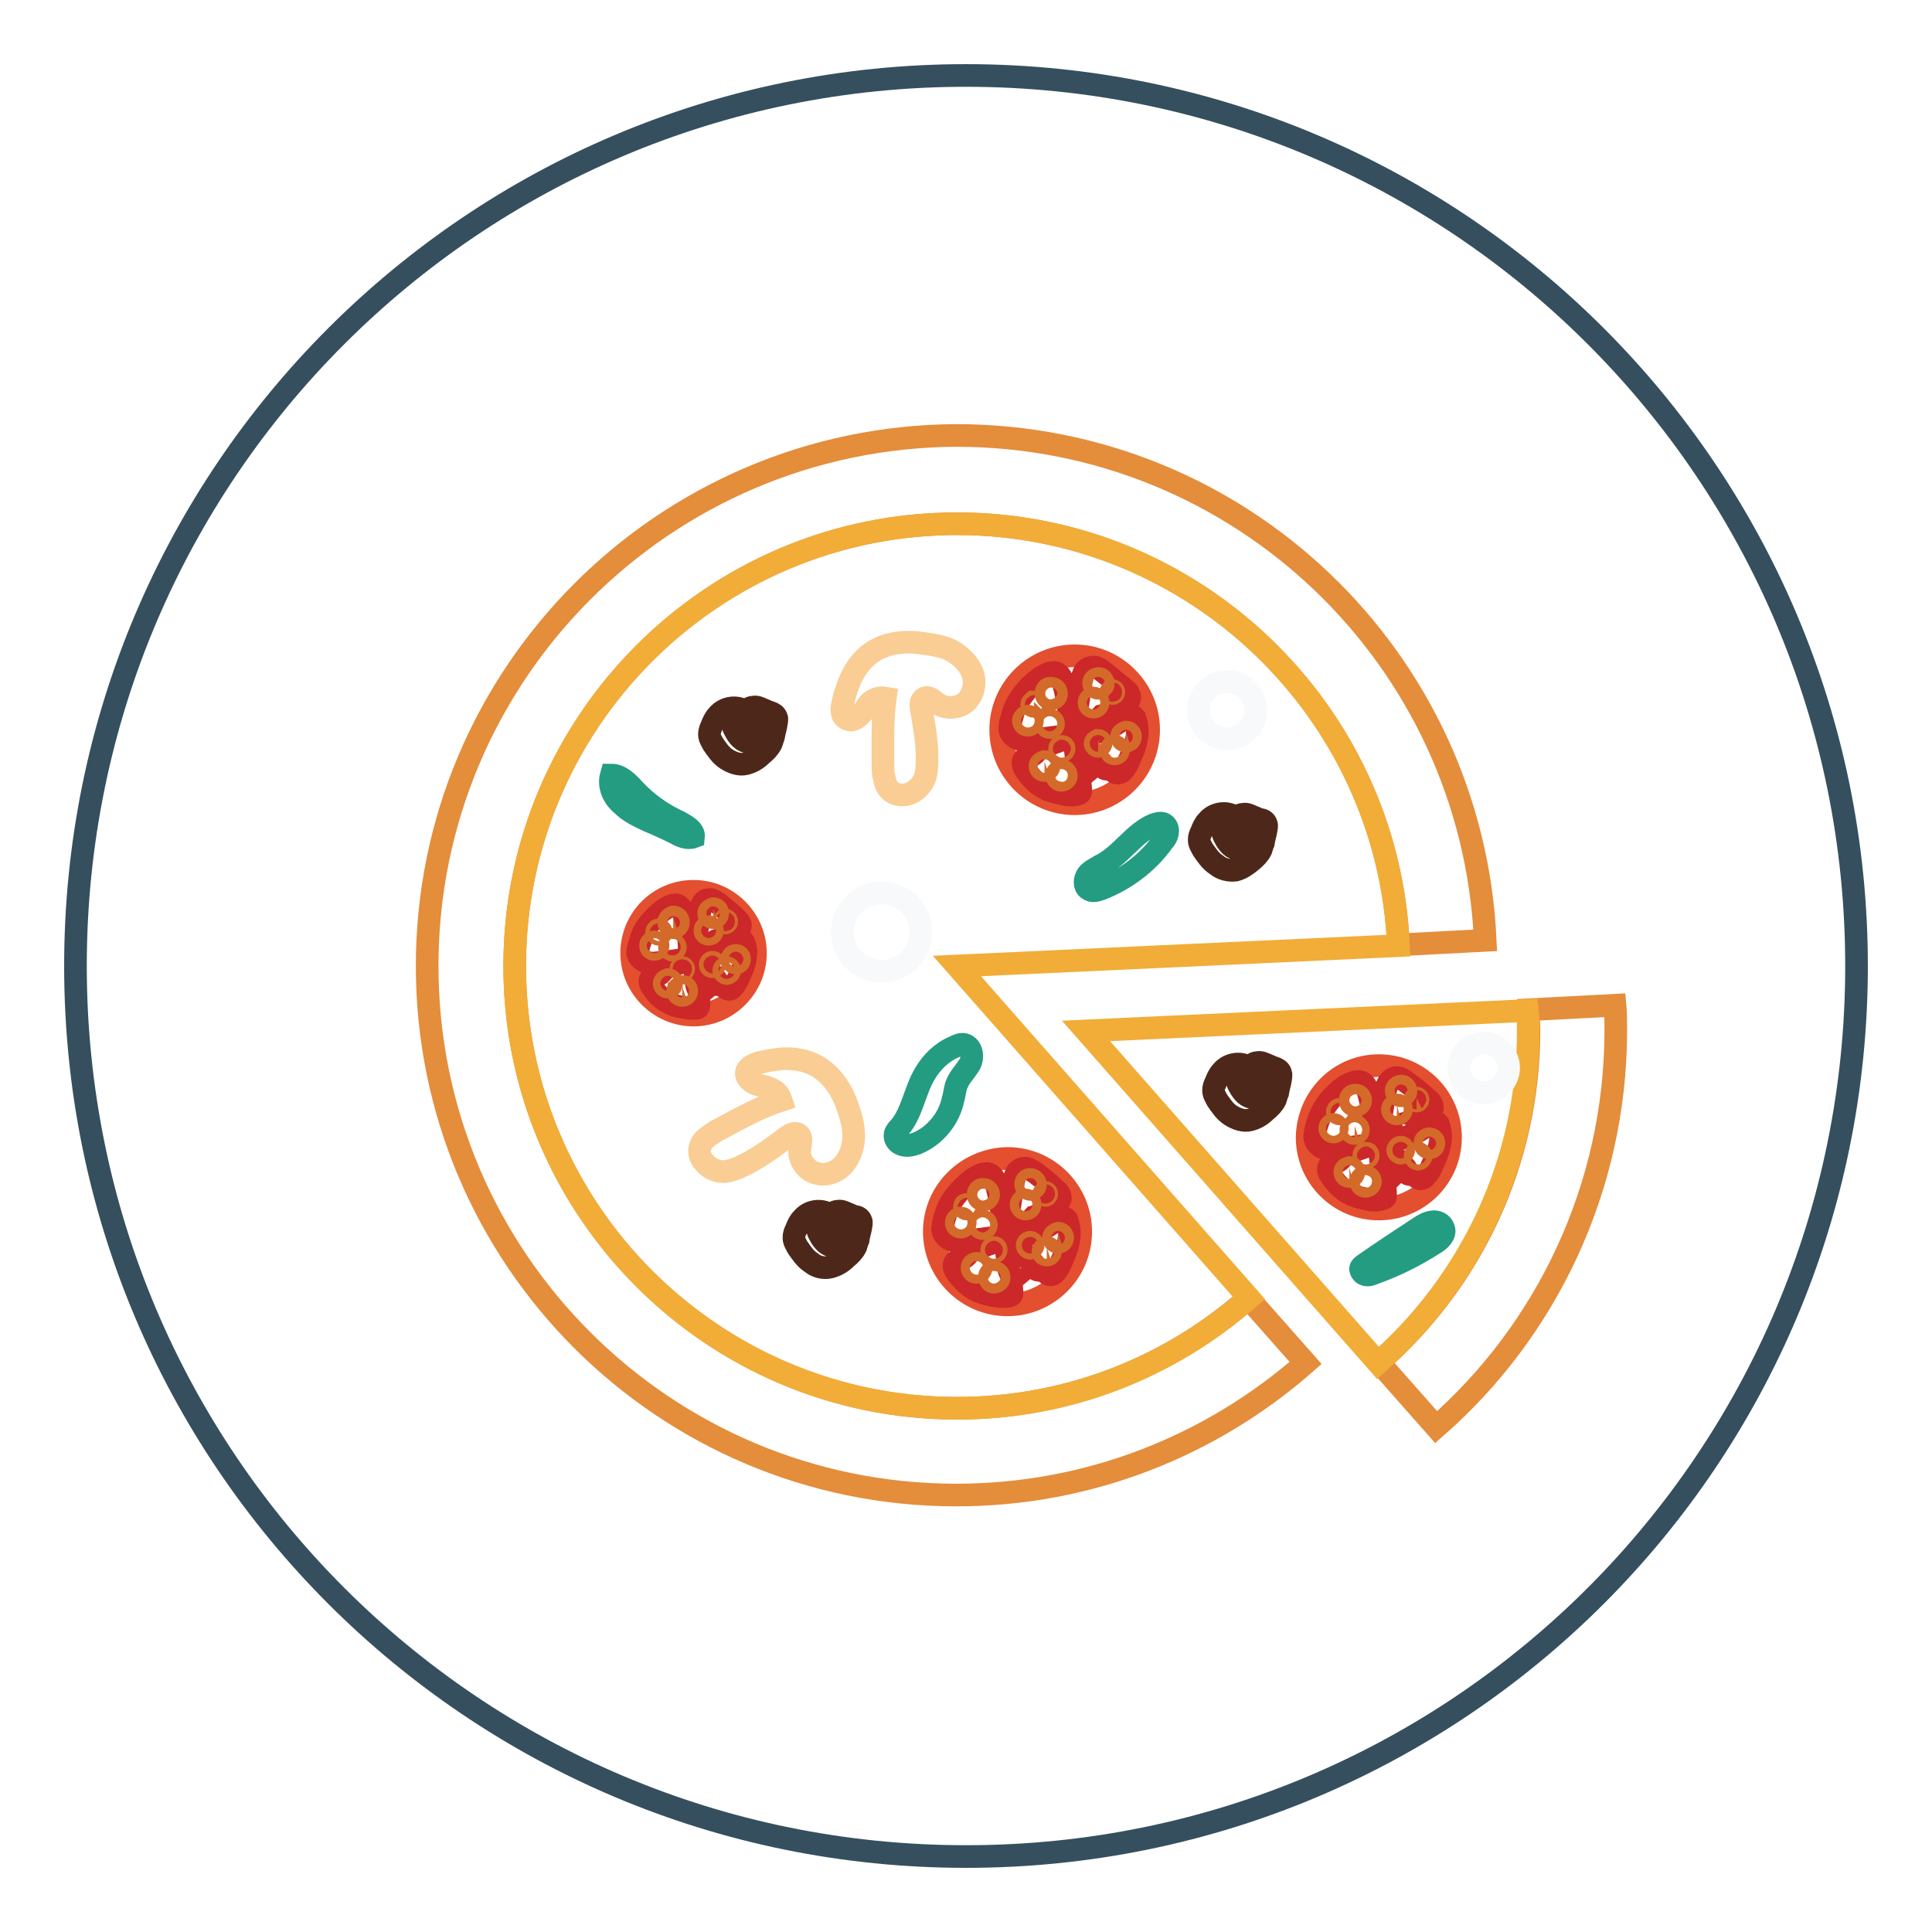
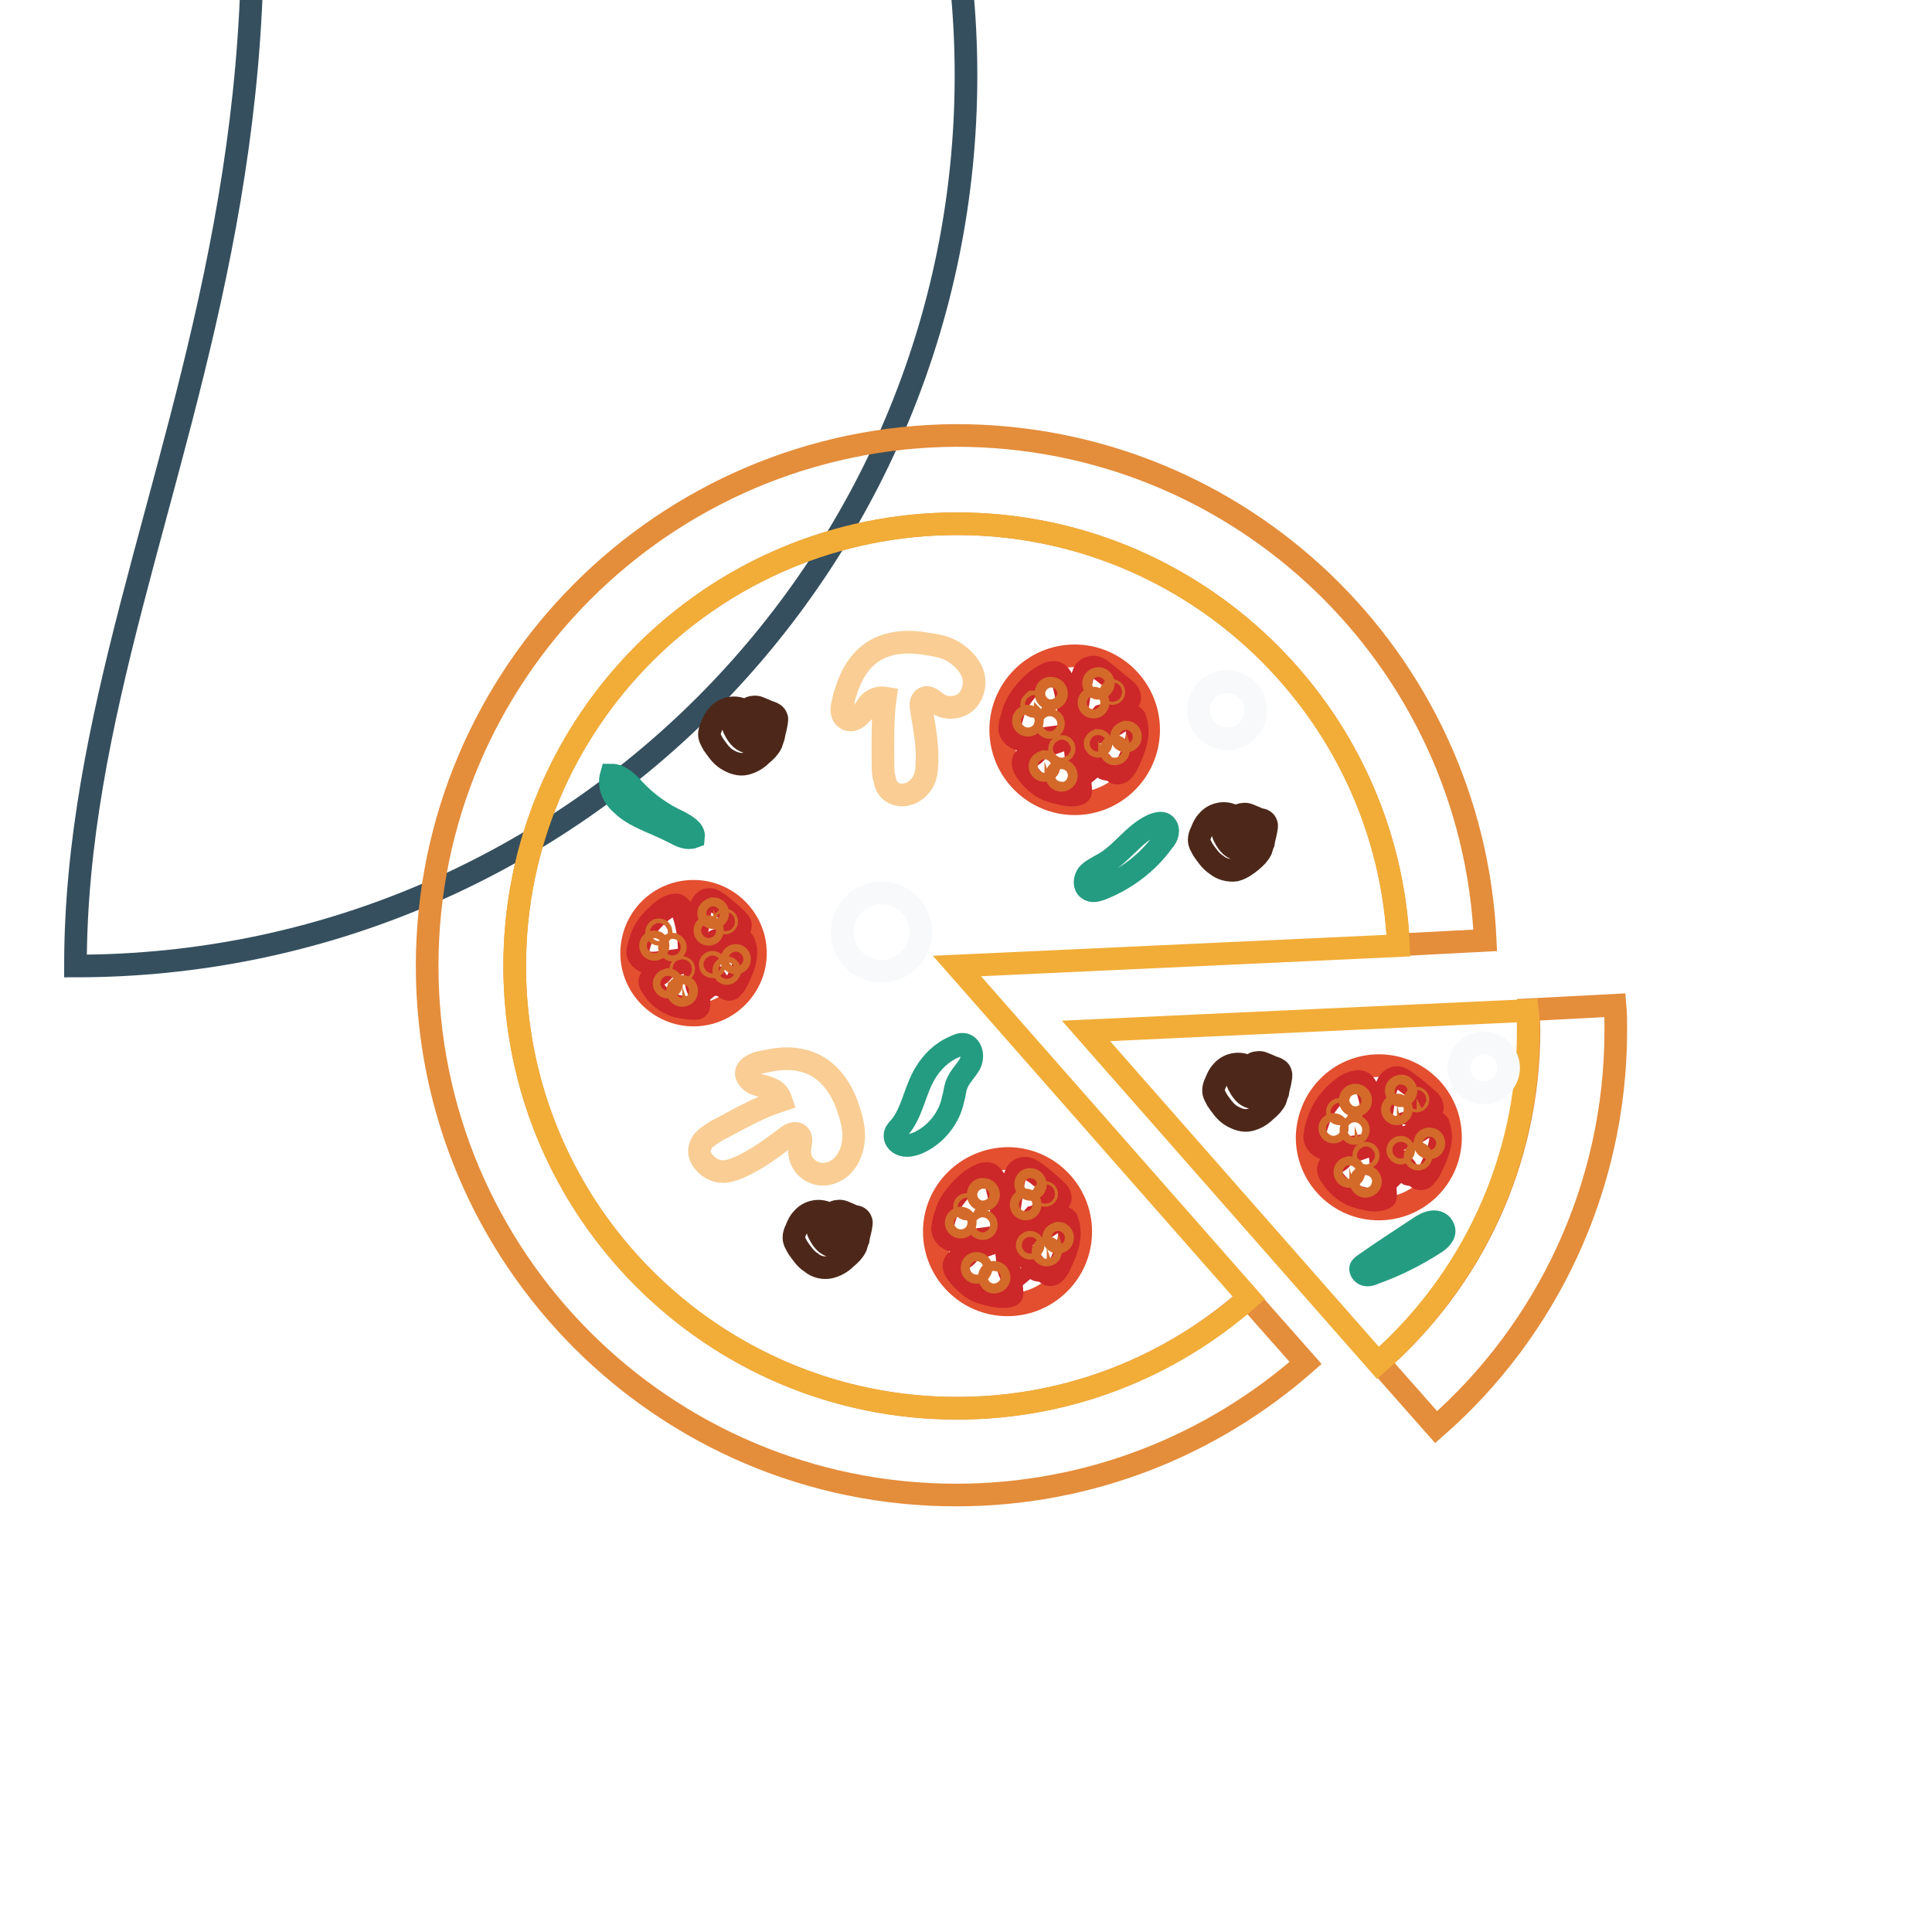
<svg xmlns="http://www.w3.org/2000/svg" version="1.1" x="0px" y="0px" viewBox="0 0 256 256" enable-background="new 0 0 256 256" xml:space="preserve">
  <g>
-     <path stroke-width="3" fill-opacity="0" stroke="#354f5e" d="M10,128c0,65.2,52.8,118,118,118c65.2,0,118-52.8,118-118l0,0c0-65.2-52.8-118-118-118 C62.8,10,10,62.8,10,128L10,128z" />
+     <path stroke-width="3" fill-opacity="0" stroke="#354f5e" d="M10,128c65.2,0,118-52.8,118-118l0,0c0-65.2-52.8-118-118-118 C62.8,10,10,62.8,10,128L10,128z" />
    <path stroke-width="3" fill-opacity="0" stroke="#e48d3b" d="M214.1,136.5c0-1.1,0-2.2-0.1-3.3l-11.5,0.6c0,0.9,0.1,1.9,0.1,2.7c0,17.6-7.7,33.3-19.9,44l7.6,8.6 C204.8,176.4,214.1,157.5,214.1,136.5L214.1,136.5z M126.8,186.6c-32.3,0-58.6-26.2-58.6-58.6c0-32.3,26.2-58.6,58.6-58.6 c31.4,0,57.1,24.8,58.5,55.8l11.5-0.6c-1.7-37.3-32.4-66.9-70.1-66.9C88,57.9,56.6,89.3,56.6,128s31.4,70.1,70.1,70.1 c17.7,0,33.9-6.6,46.3-17.5l-7.6-8.6C155.1,181.1,141.6,186.6,126.8,186.6L126.8,186.6z" />
    <path stroke-width="3" fill-opacity="0" stroke="#f1ad38" d="M126.8,69.4c-32.3,0-58.6,26.2-58.6,58.6c0,32.3,26.2,58.6,58.6,58.6c14.9,0,28.3-5.5,38.7-14.6l-38.7-44 l58.5-2.7C183.9,94.2,158.2,69.4,126.8,69.4z" />
    <path stroke-width="3" fill-opacity="0" stroke="#f1ad38" d="M182.6,180.6c12.2-10.8,19.9-26.5,19.9-44c0-0.9,0-1.9-0.1-2.7l-58.5,2.7L182.6,180.6L182.6,180.6z" />
    <path stroke-width="3" fill-opacity="0" stroke="#4d281a" d="M98.5,94.1c-1.1-0.6-2.6-0.3-3.4,0.7c-0.4,0.4-0.6,0.9-0.8,1.4C94.1,96.6,94,97,94,97.3 c0,0.5,0.3,0.9,0.5,1.3c0.5,0.7,1,1.5,1.8,2s1.7,0.8,2.5,0.6c0.8-0.2,1.5-0.6,2.1-1.2c0.6-0.5,1-0.9,1.3-1.5 c0.1-0.3,0.2-0.6,0.3-0.9c0.1-0.6,0.3-1.2,0.4-1.9c0-0.2,0.1-0.4,0-0.6c-0.1-0.4-0.5-0.6-0.8-0.7c-0.4-0.1-0.7-0.3-1-0.4 c-0.5-0.2-0.8-0.4-1.3-0.3c-0.5,0-0.9,0.4-0.9,0.8c-0.1,0.7,0.8,1,1.3,1.6c0.3,0.4,0.4,0.9,0.2,1.4c-0.2,0.5-0.7,0.7-1.1,0.8 c-0.8,0.1-1.5-0.7-1.9-1.5c-0.3-0.5-0.5-1.2,0-1.6c0.2-0.2,0.5-0.2,0.7-0.3C98.4,94.8,98.5,94.5,98.5,94.1z M109.7,160.8 c-1.1-0.6-2.6-0.3-3.4,0.7c-0.4,0.4-0.6,0.9-0.8,1.4c-0.2,0.4-0.3,0.7-0.3,1.1c0,0.5,0.3,0.9,0.5,1.3c0.5,0.7,1,1.5,1.8,2 c0.7,0.6,1.7,0.8,2.5,0.6c0.8-0.2,1.5-0.6,2.1-1.2c0.6-0.5,1-0.9,1.3-1.5c0.1-0.3,0.2-0.7,0.3-0.9c0.1-0.7,0.3-1.2,0.4-1.9 c0-0.2,0.1-0.4,0-0.6c-0.1-0.4-0.5-0.6-0.8-0.6c-0.4-0.1-0.7-0.3-1-0.4c-0.5-0.2-0.8-0.4-1.3-0.3c-0.5,0-0.9,0.4-0.9,0.8 c-0.1,0.7,0.8,1,1.3,1.6c0.3,0.4,0.4,0.9,0.2,1.4c-0.2,0.5-0.7,0.7-1.1,0.8c-0.8,0.1-1.5-0.7-1.9-1.5c-0.3-0.5-0.5-1.2,0-1.6 c0.2-0.2,0.5-0.2,0.7-0.3C109.5,161.5,109.7,161.2,109.7,160.8L109.7,160.8z M163.4,108.1c-1.1-0.6-2.6-0.3-3.4,0.7 c-0.4,0.4-0.6,0.9-0.8,1.4c-0.2,0.4-0.3,0.7-0.3,1.1c0,0.5,0.3,0.9,0.5,1.3c0.5,0.7,1,1.5,1.8,2c0.7,0.6,1.7,0.8,2.5,0.7 c0.8-0.2,1.5-0.7,2.1-1.2c0.6-0.5,1-0.9,1.3-1.5c0.1-0.3,0.2-0.7,0.3-0.9c0.1-0.7,0.3-1.2,0.4-1.9c0-0.2,0.1-0.4,0-0.6 c-0.1-0.4-0.5-0.6-0.8-0.6c-0.4-0.1-0.7-0.3-1-0.4c-0.5-0.2-0.8-0.4-1.3-0.3c-0.5,0-0.9,0.4-0.9,0.8c-0.1,0.7,0.8,1,1.3,1.6 c0.3,0.4,0.4,0.9,0.2,1.4c-0.2,0.5-0.7,0.7-1.1,0.8c-0.8,0.1-1.5-0.7-1.9-1.5c-0.3-0.5-0.5-1.2,0-1.6c0.2-0.2,0.5-0.2,0.7-0.3 C163.1,108.9,163.4,108.5,163.4,108.1L163.4,108.1z M165.3,141.3c-1.1-0.6-2.6-0.3-3.4,0.7c-0.4,0.4-0.6,0.9-0.8,1.4 c-0.2,0.4-0.3,0.7-0.3,1.1c0,0.5,0.3,0.9,0.5,1.3c0.5,0.7,1,1.5,1.8,2s1.7,0.8,2.5,0.6c0.8-0.2,1.5-0.6,2.1-1.2 c0.6-0.5,1-0.9,1.3-1.5c0.1-0.3,0.2-0.7,0.3-0.9c0.1-0.7,0.3-1.2,0.4-1.9c0-0.2,0.1-0.4,0-0.7c-0.1-0.4-0.5-0.6-0.8-0.7 c-0.4-0.1-0.7-0.3-1-0.4c-0.5-0.2-0.8-0.4-1.3-0.3c-0.5,0-0.9,0.4-0.9,0.8c-0.1,0.7,0.8,1,1.3,1.6c0.3,0.4,0.4,0.9,0.2,1.4 c-0.2,0.5-0.7,0.7-1.1,0.8c-0.8,0.1-1.5-0.7-1.9-1.5c-0.3-0.5-0.5-1.2,0-1.6c0.2-0.2,0.5-0.2,0.7-0.3 C165.1,142,165.3,141.7,165.3,141.3z" />
    <path stroke-width="3" fill-opacity="0" stroke="#f9cd94" d="M115.5,92.9c0.6-0.4,1.2-0.5,1.8-0.4c-0.4,2.9-0.3,5.9-0.3,8.7c0,0.6,0,1.4,0.2,2c0.1,0.6,0.3,1.1,0.7,1.5 c0.6,0.6,1.4,0.7,2.1,0.6c1.1-0.2,2-1,2.5-2.1c0.2-0.6,0.3-1.1,0.3-1.7c0.2-2.5-0.3-5-0.7-7.4c-0.1-0.6-0.2-1.3,0.4-1.6 c0.6-0.3,1.1,0.3,1.7,0.7c1.1,0.8,2.9,0.7,3.9-0.3c0.9-0.9,1.2-2.4,0.8-3.6c-0.4-1.2-1.4-2.2-2.5-2.9c-1.1-0.7-2.4-0.9-3.7-1.1 c-2.4-0.4-5-0.3-7.1,1.1c-1.8,1.2-2.9,3.2-3.5,5.2c-0.2,0.5-0.3,1-0.4,1.5c-0.2,0.7-0.3,1.7,0.4,2.1c0.7,0.5,1.5,0,2-0.6 C114.7,94.1,114.9,93.3,115.5,92.9L115.5,92.9z M102.4,144.4c0.6,0.3,0.9,0.8,1.1,1.4c-2.8,0.9-5.3,2.3-7.9,3.7 c-0.7,0.3-1.2,0.7-1.8,1.1c-0.5,0.4-0.8,0.7-1,1.3c-0.3,0.7,0,1.6,0.5,2.1c0.7,0.9,1.9,1.4,3,1.2c0.6-0.1,1.1-0.3,1.6-0.5 c2.3-1,4.3-2.5,6.3-4c0.5-0.4,1.1-0.7,1.6-0.4c0.5,0.4,0.3,1.1,0.2,1.8c-0.3,1.4,0.7,2.9,2,3.3c1.2,0.5,2.7,0,3.6-0.9 c0.9-0.9,1.4-2.2,1.5-3.5c0.1-1.3-0.2-2.6-0.6-3.8c-0.7-2.3-2-4.6-4.2-5.9c-1.9-1.1-4.2-1.2-6.2-0.8c-0.5,0.1-1,0.2-1.5,0.3 c-0.7,0.2-1.6,0.6-1.7,1.3c-0.1,0.7,0.7,1.4,1.4,1.6C100.9,143.9,101.7,144,102.4,144.4L102.4,144.4z" />
    <path stroke-width="3" fill-opacity="0" stroke="#f7f9fa" d="M111.6,123.5c0,2.9,2.3,5.2,5.2,5.2c2.9,0,5.2-2.3,5.2-5.2c0,0,0,0,0,0c0-2.9-2.3-5.2-5.2-5.2 C113.9,118.3,111.6,120.7,111.6,123.5C111.6,123.5,111.6,123.5,111.6,123.5z" />
    <path stroke-width="3" fill-opacity="0" stroke="#f7f9fa" d="M193.3,141.5c0,1.8,1.5,3.3,3.3,3.3c1.8,0,3.3-1.5,3.3-3.3c0-1.8-1.5-3.3-3.3-3.3 C194.8,138.2,193.3,139.7,193.3,141.5z" />
    <path stroke-width="3" fill-opacity="0" stroke="#f7f9fa" d="M158.8,94.1c0,2.1,1.7,3.8,3.8,3.8c2.1,0,3.8-1.7,3.8-3.8c0,0,0,0,0,0c0-2.1-1.7-3.8-3.8-3.8 C160.5,90.3,158.8,92,158.8,94.1C158.8,94.1,158.8,94.1,158.8,94.1z" />
    <path stroke-width="3" fill-opacity="0" stroke="#249c81" d="M127.8,138.4c1,0.3,1.2,1.7,0.7,2.6c-0.5,0.9-1.3,1.6-1.7,2.6c-0.3,0.7-0.3,1.4-0.5,2 c-0.5,2.6-2.4,4.9-4.8,5.9c-0.6,0.2-1.2,0.4-1.9,0.2c-0.7-0.2-1.1-0.8-1-1.4c0.1-0.4,0.4-0.7,0.6-0.9c1.7-2,2-4.9,3.4-7.2 c0.9-1.5,2.2-2.8,3.9-3.5C126.9,138.5,127.3,138.3,127.8,138.4z M81,102.7c1.2,0,2.2,1,3.1,2c1.7,1.8,3.7,3.2,5.9,4.2 c0.9,0.5,2,1.1,1.9,2c-0.8,0.3-1.7-0.1-2.4-0.5c-1.2-0.6-2.3-1.1-3.5-1.6c-1.3-0.6-2.6-1.2-3.6-2.2C81.2,105.6,80.6,104.1,81,102.7 z M191.3,162.8c0.3,0.8-0.6,1.6-1.3,2c-2.5,1.6-5.1,2.9-7.9,3.9c-0.4,0.2-0.8,0.3-1.2,0.2c-0.4-0.1-0.7-0.6-0.6-0.9 c0.1-0.2,0.3-0.3,0.4-0.4c2.4-1.7,4.9-3.3,7.3-4.9c0.6-0.4,1.1-0.7,1.8-0.8C190.4,161.8,191.1,162.1,191.3,162.8L191.3,162.8z  M152.8,109.3c0.6-0.2,1.2-0.4,1.6,0c0.6,0.6,0.3,1.6-0.3,2.2c-2,2.8-4.9,5-8.2,6.3c-0.6,0.2-1.2,0.4-1.7,0 c-0.6-0.4-0.5-1.3-0.1-1.9c0.5-0.6,1.1-0.8,1.7-1.2C148.5,113.4,150.1,110.5,152.8,109.3L152.8,109.3z" />
    <path stroke-width="3" fill-opacity="0" stroke="#e34f2f" d="M173.2,150.7c0,5.2,4.2,9.5,9.5,9.5c5.2,0,9.5-4.2,9.5-9.5c0,0,0,0,0,0c0-5.2-4.2-9.5-9.5-9.5 C177.5,141.2,173.3,145.4,173.2,150.7C173.2,150.7,173.2,150.7,173.2,150.7z" />
    <path stroke-width="3" fill-opacity="0" stroke="#cc2729" d="M187.2,149.1c-0.3,0.2-0.7-0.4-1-0.3c-0.2,0.2-0.2,0.5-0.2,0.7c0,0.3-0.2,0.6-0.5,0.5 c-0.1,0-0.2-0.1-0.3-0.2c-0.3-0.2-0.6-0.1-0.9,0.1c-0.3,0.2-0.5,0.5-0.7,0.7c-0.3,0.2-0.7,0.2-0.8-0.1c-0.1-0.2-0.1-0.5-0.1-0.6 l0.8-5c0.1-0.5,0.2-0.9,0.4-1.3c0.2-0.4,0.6-0.7,1-0.8c0.6-0.1,1.1,0.3,1.6,0.7c0.9,0.6,1.8,1.4,2.6,2.1c0.4,0.3,0.7,0.7,0.7,1.2 c-0.1,0.4-0.4,0.7-0.7,0.7c-0.4,0.1-0.7,0.1-1,0c0,0.2,0.2,0.4,0.4,0.4c0.1,0.4-0.4,0.7-0.7,0.6c-0.1,0-0.2-0.1-0.3-0.1 c-0.2,0-0.3,0.3-0.3,0.5C187.3,148.7,187.4,148.9,187.2,149.1L187.2,149.1z M187.9,156.1c-0.2-0.1-0.3-0.3-0.6-0.4 c-0.3-0.1-0.7,0-0.8-0.2c-0.2-0.2-0.1-0.6-0.3-0.8c-0.2-0.2-0.4-0.3-0.6-0.5c-0.1-0.1-0.1-0.3-0.2-0.4c-0.1-0.1-0.2-0.2-0.3-0.2 c-0.5-0.4-1-0.6-1.5-1c-0.3-0.2-0.5-0.4-0.7-0.7c0-0.1-0.1-0.2,0-0.3c0-0.1,0.1-0.1,0.2-0.1c1.8-0.4,3.5-0.7,5-1.7 c0.7-0.4,1.2-0.9,1.9-1.1h0.3c0.1,0,0.2,0.2,0.3,0.3c0.2,0.6,0.3,1.2,0.3,1.8c-0.1,1.4-0.7,2.7-1.3,4c-0.2,0.4-0.4,0.7-0.7,1 C188.7,156.2,188.2,156.3,187.9,156.1z M180.7,158.8c-0.6-0.1-1.1-0.3-1.6-0.5c-1.1-0.5-2-1.4-2.6-2.3c-0.4-0.5-0.7-1.1-0.3-1.6 c0.3-0.3,0.7-0.3,1.1-0.5c0.3-0.2,0.5-0.4,0.7-0.7c0.5-0.4,1-0.7,1.7-0.8l1.7-0.6c0.5-0.2,0.9-0.3,1.2,0.1c0.2,0.2,0.2,0.5,0.2,0.7 c0.1,0.7,0.2,1.4,0.2,2c0.1,0.7,0.3,1.6,0.9,1.8c-0.5,0.5-0.3,1.2-0.3,2c0,0.1,0,0.3-0.1,0.3c-0.1,0.1-0.2,0.1-0.2,0.1 C182.4,159.2,181.5,159,180.7,158.8z M177.6,144.4c0.6-0.5,1.1-0.8,1.8-1c0.4-0.1,0.8-0.2,1.2,0.1c0.3,0.2,0.5,0.6,0.6,0.9 c0.7,2.3,1,4.7,0.9,7.2c-1.5,0.2-2.9,0.4-4.4,0.6c-0.7,0.1-1.4,0.2-2.1,0c-0.7-0.2-1.3-0.7-1.4-1.5c0-0.3,0.1-0.6,0.1-0.8 c0.1-0.6,0.3-1.1,0.5-1.7C175.4,146.6,176.4,145.4,177.6,144.4L177.6,144.4z" />
    <path stroke-width="3" fill-opacity="0" stroke="#d36a2a" d="M185,144.5c0,0.4,0.3,0.7,0.6,0.7c0.4,0,0.7-0.3,0.7-0.6c0,0,0,0,0,0c0-0.4-0.3-0.7-0.6-0.7 C185.3,143.9,185,144.2,185,144.5C185,144.5,185,144.5,185,144.5z" />
    <path stroke-width="3" fill-opacity="0" stroke="#d36a2a" d="M184.5,147c0,0.3,0.2,0.6,0.6,0.6c0.3,0,0.6-0.2,0.6-0.6c0,0,0,0,0,0c0-0.3-0.2-0.6-0.6-0.6 C184.7,146.5,184.5,146.7,184.5,147C184.5,147,184.5,147,184.5,147z" />
    <path stroke-width="3" fill-opacity="0" stroke="#d36a2a" d="M187.5,145.7c0,0.1,0.1,0.2,0.2,0.2c0.1,0,0.2-0.1,0.2-0.2c0,0,0,0,0,0c0-0.1-0.1-0.2-0.2-0.2 C187.5,145.6,187.5,145.6,187.5,145.7C187.5,145.7,187.5,145.7,187.5,145.7z" />
    <path stroke-width="3" fill-opacity="0" stroke="#d36a2a" d="M188.8,151.5c0,0.3,0.2,0.6,0.6,0.6c0.3,0,0.6-0.2,0.6-0.6c0,0,0,0,0,0c0-0.3-0.2-0.6-0.6-0.6 C189,150.9,188.8,151.2,188.8,151.5C188.8,151.5,188.8,151.5,188.8,151.5z" />
    <path stroke-width="3" fill-opacity="0" stroke="#d36a2a" d="M187.5,153.2c0,0.2,0.2,0.4,0.4,0.4s0.4-0.2,0.4-0.4s-0.2-0.4-0.4-0.4S187.5,153,187.5,153.2z" />
    <path stroke-width="3" fill-opacity="0" stroke="#d36a2a" d="M185.2,152.4c0,0.2,0.2,0.4,0.4,0.4s0.4-0.2,0.4-0.4c0-0.2-0.2-0.4-0.4-0.4S185.2,152.2,185.2,152.4z" />
    <path stroke-width="3" fill-opacity="0" stroke="#d36a2a" d="M180.7,153.1c0,0.2,0.1,0.3,0.3,0.3s0.3-0.1,0.3-0.3s-0.1-0.3-0.3-0.3S180.7,152.9,180.7,153.1L180.7,153.1 z" />
    <path stroke-width="3" fill-opacity="0" stroke="#d36a2a" d="M178.2,155.3c0,0.3,0.2,0.6,0.6,0.6c0.3,0,0.6-0.2,0.6-0.6v0c0-0.3-0.2-0.6-0.6-0.6 C178.4,154.8,178.2,155,178.2,155.3C178.2,155.3,178.2,155.3,178.2,155.3z" />
    <path stroke-width="3" fill-opacity="0" stroke="#d36a2a" d="M180.3,156.5c0,0.4,0.3,0.7,0.6,0.7c0.4,0,0.7-0.3,0.7-0.6c0,0,0,0,0,0c0-0.4-0.3-0.7-0.6-0.7 C180.6,155.9,180.3,156.2,180.3,156.5C180.3,156.5,180.3,156.5,180.3,156.5z" />
    <path stroke-width="3" fill-opacity="0" stroke="#d36a2a" d="M176.2,149.5c0,0.3,0.2,0.5,0.5,0.5s0.5-0.2,0.5-0.5c0-0.3-0.2-0.5-0.5-0.5S176.2,149.2,176.2,149.5z" />
    <path stroke-width="3" fill-opacity="0" stroke="#d36a2a" d="M177.2,147.3c0,0.2,0.1,0.3,0.3,0.3c0.2,0,0.3-0.1,0.3-0.3c0-0.2-0.1-0.3-0.3-0.3 C177.3,147,177.2,147.2,177.2,147.3z" />
    <path stroke-width="3" fill-opacity="0" stroke="#d36a2a" d="M179,149.7c0,0.3,0.2,0.5,0.5,0.5c0.3,0,0.5-0.2,0.5-0.5c0-0.3-0.2-0.5-0.5-0.5 C179.2,149.3,179,149.5,179,149.7z" />
    <path stroke-width="3" fill-opacity="0" stroke="#d36a2a" d="M178.9,145.8c0,0.4,0.3,0.7,0.7,0.7c0.4,0,0.7-0.3,0.7-0.7l0,0c0-0.4-0.3-0.7-0.7-0.7 C179.2,145.1,178.9,145.4,178.9,145.8z" />
    <path stroke-width="3" fill-opacity="0" stroke="#e34f2f" d="M132.6,96.7c0,5.4,4.4,9.8,9.8,9.8s9.8-4.4,9.8-9.8l0,0c0-5.4-4.4-9.8-9.8-9.8S132.6,91.3,132.6,96.7 L132.6,96.7z" />
    <path stroke-width="3" fill-opacity="0" stroke="#cc2729" d="M147,95.1c-0.3,0.2-0.7-0.4-1-0.3c-0.2,0.2-0.2,0.5-0.2,0.7s-0.2,0.6-0.5,0.5c-0.1,0-0.2-0.1-0.3-0.2 c-0.3-0.2-0.7-0.1-0.9,0.1s-0.5,0.5-0.7,0.7c-0.3,0.2-0.7,0.2-0.9-0.1c-0.1-0.2-0.1-0.5-0.1-0.7c0.3-1.8,0.6-3.4,0.8-5.2 c0.1-0.5,0.2-0.9,0.4-1.4c0.2-0.5,0.6-0.7,1.1-0.8c0.6-0.1,1.1,0.3,1.6,0.7c0.9,0.7,1.8,1.5,2.7,2.2c0.4,0.3,0.7,0.7,0.7,1.2 c-0.1,0.4-0.4,0.7-0.7,0.7c-0.4,0.1-0.7,0.1-1,0c0,0.2,0.2,0.4,0.4,0.4c0.1,0.4-0.4,0.7-0.7,0.6c-0.1,0-0.2-0.1-0.3-0.1 c-0.2,0-0.3,0.3-0.3,0.5S147.1,95,147,95.1L147,95.1z M147.8,102.4c-0.2-0.1-0.3-0.4-0.6-0.4c-0.3-0.1-0.7,0-0.9-0.2 c-0.3-0.2-0.2-0.7-0.4-0.8c-0.2-0.2-0.5-0.3-0.6-0.5c-0.1-0.1-0.1-0.3-0.2-0.5c-0.1-0.1-0.2-0.2-0.3-0.2c-0.6-0.4-1-0.7-1.6-1 c-0.3-0.2-0.6-0.4-0.7-0.7c0-0.1-0.1-0.2,0-0.3c0-0.1,0.1-0.1,0.2-0.1c1.8-0.4,3.6-0.7,5.1-1.7c0.7-0.4,1.2-0.9,2-1.1h0.3 c0.1,0,0.2,0.2,0.3,0.3c0.2,0.6,0.3,1.2,0.3,1.9c-0.1,1.5-0.7,2.8-1.3,4.1c-0.2,0.4-0.4,0.7-0.7,1 C148.5,102.4,148.1,102.5,147.8,102.4L147.8,102.4z M140.4,105.1c-0.6-0.1-1.1-0.3-1.7-0.5c-1.1-0.5-2-1.4-2.7-2.4 c-0.4-0.5-0.6-1.2-0.3-1.6c0.3-0.3,0.7-0.3,1.1-0.5c0.3-0.2,0.5-0.4,0.7-0.7c0.5-0.4,1.1-0.6,1.7-0.8l1.7-0.6 c0.5-0.2,1-0.3,1.3,0.1c0.2,0.2,0.2,0.5,0.2,0.7c0.1,0.6,0.2,1.4,0.2,2c0.1,0.7,0.3,1.6,0.9,1.9c-0.6,0.5-0.3,1.3-0.3,2 c0,0.1,0,0.3-0.1,0.4c-0.1,0.1-0.2,0.1-0.2,0.1C142.1,105.5,141.2,105.3,140.4,105.1L140.4,105.1z M137.2,90.3 c0.6-0.5,1.1-0.8,1.8-1.1c0.4-0.1,0.9-0.2,1.2,0.1c0.3,0.2,0.5,0.6,0.6,0.9c0.7,2.3,1,4.8,1,7.2l-4.5,0.6c-0.7,0.1-1.5,0.2-2.1,0 c-0.7-0.2-1.4-0.7-1.4-1.5c0-0.3,0.1-0.6,0.1-0.8c0.2-0.6,0.3-1.1,0.5-1.7C135,92.6,136,91.3,137.2,90.3L137.2,90.3z" />
    <path stroke-width="3" fill-opacity="0" stroke="#d36a2a" d="M144.9,90.5c0,0.4,0.3,0.7,0.6,0.7s0.7-0.3,0.7-0.6c0,0,0,0,0,0c0-0.4-0.3-0.7-0.6-0.7 S144.9,90.1,144.9,90.5C144.9,90.5,144.9,90.5,144.9,90.5z" />
    <path stroke-width="3" fill-opacity="0" stroke="#d36a2a" d="M144.3,93.1c0,0.3,0.2,0.6,0.6,0.6c0.3,0,0.6-0.2,0.6-0.6c0,0,0,0,0,0c0-0.3-0.2-0.6-0.6-0.6 C144.5,92.5,144.3,92.8,144.3,93.1C144.3,93.1,144.3,93.1,144.3,93.1z" />
    <path stroke-width="3" fill-opacity="0" stroke="#d36a2a" d="M147.2,91.7c0,0.1,0.1,0.2,0.2,0.2c0.1,0,0.2-0.1,0.2-0.2c0,0,0,0,0,0c0-0.1-0.1-0.2-0.2-0.2 C147.3,91.5,147.2,91.6,147.2,91.7C147.2,91.7,147.2,91.7,147.2,91.7z" />
    <path stroke-width="3" fill-opacity="0" stroke="#d36a2a" d="M148.6,97.6c0,0.3,0.2,0.6,0.6,0.6c0.3,0,0.6-0.2,0.6-0.6c0,0,0,0,0,0c0-0.3-0.2-0.6-0.6-0.6 C148.9,97.1,148.6,97.3,148.6,97.6C148.6,97.6,148.6,97.6,148.6,97.6z" />
    <path stroke-width="3" fill-opacity="0" stroke="#d36a2a" d="M147.2,99.4c0,0.3,0.2,0.5,0.5,0.5s0.5-0.2,0.5-0.5c0-0.3-0.2-0.5-0.5-0.5S147.2,99.1,147.2,99.4z" />
    <path stroke-width="3" fill-opacity="0" stroke="#d36a2a" d="M145.1,98.5c0,0.2,0.2,0.4,0.4,0.4c0.2,0,0.4-0.2,0.4-0.4l0,0c0-0.2-0.2-0.4-0.4-0.4 C145.3,98.2,145.1,98.3,145.1,98.5z" />
    <path stroke-width="3" fill-opacity="0" stroke="#d36a2a" d="M140.4,99.2c0,0.2,0.1,0.3,0.3,0.3c0.2,0,0.3-0.1,0.3-0.3s-0.1-0.3-0.3-0.3C140.5,98.9,140.4,99,140.4,99.2 L140.4,99.2z" />
    <path stroke-width="3" fill-opacity="0" stroke="#d36a2a" d="M137.8,101.5c0,0.3,0.2,0.6,0.6,0.6c0.3,0,0.6-0.2,0.6-0.6c0,0,0,0,0,0c0-0.3-0.2-0.6-0.6-0.6 C138.1,101,137.8,101.2,137.8,101.5C137.8,101.5,137.8,101.5,137.8,101.5z" />
    <path stroke-width="3" fill-opacity="0" stroke="#d36a2a" d="M140,102.7c0,0.4,0.3,0.7,0.6,0.7c0.4,0,0.7-0.3,0.7-0.6c0,0,0,0,0,0c0-0.4-0.3-0.7-0.6-0.7 S140,102.4,140,102.7C140,102.7,140,102.7,140,102.7z" />
    <path stroke-width="3" fill-opacity="0" stroke="#d36a2a" d="M135.6,95.5c0,0.3,0.2,0.6,0.6,0.6c0.3,0,0.6-0.2,0.6-0.6c0,0,0,0,0,0c0-0.3-0.2-0.6-0.6-0.6 C135.9,94.9,135.6,95.2,135.6,95.5C135.6,95.5,135.6,95.5,135.6,95.5z" />
    <path stroke-width="3" fill-opacity="0" stroke="#d36a2a" d="M136.7,93.3c0,0.2,0.1,0.3,0.3,0.3c0.2,0,0.3-0.1,0.3-0.3s-0.1-0.3-0.3-0.3 C136.9,93.1,136.7,93.2,136.7,93.3z" />
    <path stroke-width="3" fill-opacity="0" stroke="#d36a2a" d="M138.6,95.9c0,0.3,0.2,0.5,0.5,0.5c0.3,0,0.5-0.2,0.5-0.5c0-0.3-0.2-0.5-0.5-0.5 C138.8,95.4,138.6,95.6,138.6,95.9z" />
    <path stroke-width="3" fill-opacity="0" stroke="#d36a2a" d="M138.6,91.9c0,0.4,0.3,0.7,0.7,0.7c0.4,0,0.7-0.3,0.7-0.7s-0.3-0.7-0.7-0.7 C138.9,91.1,138.6,91.4,138.6,91.9z" />
    <path stroke-width="3" fill-opacity="0" stroke="#e34f2f" d="M83.7,126.3c0,4.5,3.7,8.2,8.2,8.2c4.5,0,8.2-3.7,8.2-8.2c0,0,0,0,0,0c0-4.5-3.7-8.2-8.2-8.2 C87.3,118.1,83.7,121.8,83.7,126.3C83.7,126.3,83.7,126.3,83.7,126.3z" />
    <path stroke-width="3" fill-opacity="0" stroke="#cc2729" d="M95.7,124.9c-0.3,0.2-0.6-0.4-0.8-0.3c-0.2,0.2-0.1,0.4-0.2,0.6c0,0.2-0.2,0.5-0.4,0.4 c-0.1,0-0.2-0.1-0.2-0.2c-0.2-0.2-0.6-0.1-0.7,0.1c-0.2,0.2-0.4,0.4-0.7,0.6c-0.3,0.1-0.6,0.2-0.7-0.1c-0.1-0.2-0.1-0.4,0-0.6 c0.3-1.5,0.5-2.9,0.7-4.4c0.1-0.4,0.1-0.8,0.3-1.1c0.2-0.4,0.5-0.7,0.9-0.7c0.5-0.1,0.9,0.3,1.4,0.6c0.7,0.6,1.5,1.2,2.2,1.9 c0.3,0.3,0.7,0.7,0.6,1c0,0.3-0.3,0.6-0.6,0.6c-0.3,0.1-0.6,0.1-0.8,0c0,0.2,0.1,0.4,0.3,0.4c0.1,0.3-0.3,0.6-0.6,0.5 c-0.1,0-0.2-0.1-0.2-0.1c-0.2,0-0.2,0.2-0.2,0.4C95.8,124.7,95.9,124.8,95.7,124.9L95.7,124.9z M96.3,131c-0.2-0.1-0.3-0.3-0.5-0.4 c-0.3-0.1-0.6,0-0.7-0.2c-0.2-0.2-0.1-0.6-0.3-0.7c-0.1-0.2-0.4-0.2-0.5-0.4c-0.1-0.1-0.1-0.3-0.1-0.4l-0.2-0.2 c-0.5-0.3-0.8-0.6-1.3-0.8c-0.2-0.2-0.5-0.3-0.6-0.6v-0.2c0-0.1,0.1-0.1,0.2-0.1c1.5-0.3,3.1-0.6,4.3-1.4c0.6-0.4,1-0.7,1.6-0.9 h0.2c0.1,0,0.2,0.2,0.2,0.3c0.2,0.5,0.3,1,0.2,1.5c0,1.2-0.6,2.3-1.1,3.4c-0.2,0.3-0.3,0.7-0.6,0.8C97,131.1,96.6,131.2,96.3,131 L96.3,131z M90.1,133.4c-0.5-0.1-0.9-0.2-1.4-0.5c-0.9-0.4-1.7-1.2-2.2-2c-0.3-0.4-0.6-0.9-0.2-1.3c0.3-0.3,0.7-0.2,0.9-0.4 c0.3-0.1,0.5-0.4,0.7-0.6c0.4-0.4,0.9-0.6,1.4-0.7c0.5-0.2,0.9-0.3,1.4-0.5c0.4-0.1,0.8-0.2,1.1,0.1c0.1,0.2,0.2,0.4,0.2,0.6 c0.1,0.6,0.1,1.2,0.2,1.8c0.1,0.7,0.2,1.3,0.7,1.6c-0.5,0.4-0.2,1.1-0.3,1.7c0,0.1,0,0.2-0.1,0.3c-0.1,0.1-0.1,0.1-0.2,0.1 C91.6,133.7,90.8,133.5,90.1,133.4z M87.5,120.9c0.5-0.4,0.9-0.7,1.5-0.9c0.4-0.1,0.7-0.2,1,0.1c0.3,0.2,0.4,0.5,0.5,0.8 c0.7,2,0.9,4.1,0.8,6.1c-1.2,0.2-2.5,0.4-3.7,0.5c-0.7,0.1-1.2,0.2-1.9,0c-0.6-0.2-1.1-0.7-1.2-1.2c0-0.2,0-0.5,0.1-0.7 c0.1-0.5,0.3-0.9,0.4-1.4C85.5,122.8,86.5,121.8,87.5,120.9z" />
    <path stroke-width="3" fill-opacity="0" stroke="#d36a2a" d="M93.9,121c0,0.3,0.2,0.6,0.6,0.6c0.3,0,0.6-0.2,0.6-0.6c0,0,0,0,0,0c0-0.3-0.2-0.6-0.6-0.6 C94.2,120.5,93.9,120.7,93.9,121C93.9,121,93.9,121,93.9,121z" />
    <path stroke-width="3" fill-opacity="0" stroke="#d36a2a" d="M93.4,123.3c0,0.3,0.2,0.5,0.5,0.5c0.3,0,0.5-0.2,0.5-0.5c0-0.3-0.2-0.5-0.5-0.5 C93.6,122.8,93.4,123,93.4,123.3z" />
    <path stroke-width="3" fill-opacity="0" stroke="#d36a2a" d="M95.9,122.1c0,0.1,0.1,0.2,0.2,0.2s0.2-0.1,0.2-0.2l0,0c0-0.1-0.1-0.2-0.2-0.2S95.9,122,95.9,122.1z" />
    <path stroke-width="3" fill-opacity="0" stroke="#d36a2a" d="M97,127.1c0,0.3,0.2,0.5,0.5,0.5c0.3,0,0.5-0.2,0.5-0.5s-0.2-0.5-0.5-0.5C97.2,126.6,97,126.8,97,127.1z" />
    <path stroke-width="3" fill-opacity="0" stroke="#d36a2a" d="M95.9,128.6c0,0.2,0.2,0.4,0.4,0.4s0.4-0.2,0.4-0.4l0,0c0-0.2-0.2-0.4-0.4-0.4S95.9,128.4,95.9,128.6z" />
    <path stroke-width="3" fill-opacity="0" stroke="#d36a2a" d="M94.1,127.8c0,0.2,0.1,0.3,0.3,0.3c0.2,0,0.3-0.1,0.3-0.3c0,0,0,0,0,0c0-0.2-0.1-0.3-0.3-0.3 C94.2,127.5,94.1,127.7,94.1,127.8C94.1,127.8,94.1,127.8,94.1,127.8z" />
    <path stroke-width="3" fill-opacity="0" stroke="#d36a2a" d="M90.2,128.4c0,0.1,0.1,0.2,0.2,0.2s0.2-0.1,0.2-0.2c0-0.1-0.1-0.2-0.2-0.2S90.2,128.3,90.2,128.4z" />
    <path stroke-width="3" fill-opacity="0" stroke="#d36a2a" d="M88,130.3c0,0.3,0.2,0.5,0.5,0.5c0.3,0,0.5-0.2,0.5-0.5s-0.2-0.5-0.5-0.5C88.2,129.9,88,130.1,88,130.3z" />
    <path stroke-width="3" fill-opacity="0" stroke="#d36a2a" d="M89.8,131.3c0,0.3,0.2,0.6,0.6,0.6c0.3,0,0.6-0.2,0.6-0.6c0,0,0,0,0,0c0-0.3-0.2-0.6-0.6-0.6 C90.1,130.8,89.8,131,89.8,131.3L89.8,131.3z" />
    <path stroke-width="3" fill-opacity="0" stroke="#d36a2a" d="M86.2,125.3c0,0.3,0.2,0.5,0.5,0.5c0.3,0,0.5-0.2,0.5-0.5c0-0.3-0.2-0.5-0.5-0.5 C86.4,124.8,86.2,125,86.2,125.3z" />
    <path stroke-width="3" fill-opacity="0" stroke="#d36a2a" d="M87,123.5c0,0.2,0.1,0.3,0.3,0.3c0.2,0,0.3-0.1,0.3-0.3v0c0-0.2-0.1-0.3-0.3-0.3S87,123.4,87,123.5 C87,123.5,87,123.5,87,123.5z" />
    <path stroke-width="3" fill-opacity="0" stroke="#d36a2a" d="M88.7,125.5c0,0.2,0.2,0.4,0.4,0.4c0.2,0,0.4-0.2,0.4-0.4c0-0.2-0.2-0.4-0.4-0.4 C88.9,125.1,88.7,125.3,88.7,125.5z" />
-     <path stroke-width="3" fill-opacity="0" stroke="#d36a2a" d="M88.6,122.2c0,0.4,0.3,0.7,0.6,0.7c0.4,0,0.7-0.3,0.7-0.7c0-0.4-0.3-0.7-0.7-0.7 C88.9,121.6,88.6,121.9,88.6,122.2L88.6,122.2z" />
    <path stroke-width="3" fill-opacity="0" stroke="#e34f2f" d="M123.8,163.2c0,5.3,4.3,9.7,9.7,9.7c5.3,0,9.7-4.3,9.7-9.7c0,0,0,0,0,0c0-5.3-4.3-9.7-9.7-9.7 C128.1,153.6,123.8,157.9,123.8,163.2z" />
    <path stroke-width="3" fill-opacity="0" stroke="#cc2729" d="M138,161.5c-0.3,0.2-0.7-0.4-1-0.3c-0.2,0.2-0.2,0.5-0.2,0.7c0,0.3-0.2,0.6-0.5,0.5c-0.1,0-0.2-0.1-0.3-0.2 c-0.3-0.2-0.7-0.1-0.9,0.1s-0.5,0.5-0.7,0.7c-0.3,0.2-0.7,0.2-0.9-0.1c-0.1-0.2-0.1-0.5-0.1-0.7c0.3-1.8,0.6-3.4,0.8-5.2 c0.1-0.5,0.2-0.9,0.4-1.4c0.2-0.5,0.6-0.7,1-0.8c0.6-0.1,1.1,0.3,1.6,0.6c0.9,0.7,1.8,1.4,2.6,2.2c0.4,0.3,0.7,0.7,0.7,1.2 c-0.1,0.4-0.4,0.7-0.7,0.7c-0.4,0.1-0.7,0.1-1,0c0,0.2,0.2,0.4,0.4,0.4c0.1,0.4-0.4,0.7-0.7,0.6c-0.1,0-0.2-0.1-0.3-0.1 c-0.2,0-0.3,0.3-0.3,0.5C138.1,161.3,138.2,161.4,138,161.5L138,161.5z M138.8,168.8c-0.2-0.1-0.3-0.4-0.6-0.4 c-0.3-0.1-0.7,0-0.9-0.2c-0.3-0.2-0.1-0.7-0.4-0.8c-0.2-0.2-0.5-0.3-0.6-0.5c-0.1-0.1-0.1-0.3-0.2-0.5c-0.1-0.1-0.2-0.2-0.3-0.2 c-0.6-0.4-1-0.7-1.6-1c-0.3-0.2-0.6-0.4-0.7-0.6c0-0.1-0.1-0.2,0-0.3c0-0.1,0.1-0.1,0.2-0.1c1.8-0.4,3.6-0.7,5.1-1.7 c0.7-0.4,1.2-0.9,2-1.1h0.3c0.1,0,0.2,0.2,0.3,0.3c0.2,0.6,0.3,1.2,0.3,1.9c-0.1,1.5-0.7,2.8-1.3,4.1c-0.2,0.4-0.4,0.7-0.7,1 C139.5,168.9,139.1,169,138.8,168.8L138.8,168.8z M131.3,171.6c-0.6-0.1-1.1-0.3-1.7-0.5c-1.1-0.5-2-1.4-2.7-2.3 c-0.4-0.5-0.7-1.1-0.3-1.6c0.3-0.3,0.7-0.3,1.1-0.5c0.3-0.2,0.5-0.4,0.7-0.7c0.5-0.4,1.1-0.7,1.7-0.8l1.7-0.6 c0.5-0.2,0.9-0.3,1.3,0.1c0.2,0.2,0.2,0.5,0.2,0.7c0.1,0.7,0.2,1.4,0.2,2c0.1,0.7,0.3,1.6,0.9,1.9c-0.6,0.5-0.3,1.3-0.3,2 c0,0.1,0,0.3-0.1,0.3c-0.1,0.1-0.2,0.1-0.2,0.1C133.1,171.9,132.2,171.8,131.3,171.6L131.3,171.6z M128.3,156.7 c0.6-0.5,1.1-0.8,1.8-1.1c0.4-0.1,0.9-0.2,1.2,0.1c0.3,0.2,0.5,0.6,0.6,0.9c0.7,2.3,1,4.8,1,7.2l-4.5,0.6c-0.7,0.1-1.5,0.2-2.1,0 c-0.7-0.2-1.3-0.7-1.4-1.5c0-0.3,0.1-0.6,0.1-0.8c0.1-0.6,0.3-1.1,0.5-1.7C126,159,127.1,157.8,128.3,156.7L128.3,156.7z" />
    <path stroke-width="3" fill-opacity="0" stroke="#d36a2a" d="M135.9,156.9c0,0.4,0.3,0.7,0.6,0.7c0.4,0,0.7-0.3,0.7-0.6c0,0,0,0,0,0c0-0.4-0.3-0.7-0.6-0.7 C136.2,156.2,135.9,156.5,135.9,156.9C135.9,156.9,135.9,156.9,135.9,156.9z" />
    <path stroke-width="3" fill-opacity="0" stroke="#d36a2a" d="M135.3,159.6c0,0.3,0.2,0.6,0.6,0.6c0.3,0,0.6-0.2,0.6-0.6c0,0,0,0,0,0c0-0.3-0.2-0.6-0.6-0.6 C135.6,159,135.3,159.3,135.3,159.6C135.3,159.6,135.3,159.6,135.3,159.6z" />
    <path stroke-width="3" fill-opacity="0" stroke="#d36a2a" d="M138.3,158.2c0,0.1,0.1,0.2,0.2,0.2s0.2-0.1,0.2-0.2v0c0-0.1-0.1-0.2-0.2-0.2 C138.4,158,138.3,158.1,138.3,158.2C138.3,158.2,138.3,158.2,138.3,158.2z" />
    <path stroke-width="3" fill-opacity="0" stroke="#d36a2a" d="M139.6,164c0,0.3,0.2,0.6,0.6,0.6c0.3,0,0.6-0.2,0.6-0.6c0,0,0,0,0,0c0-0.3-0.2-0.6-0.6-0.6 C139.9,163.5,139.6,163.7,139.6,164C139.6,164,139.6,164,139.6,164z" />
    <path stroke-width="3" fill-opacity="0" stroke="#d36a2a" d="M138.2,165.8c0,0.3,0.2,0.5,0.5,0.5c0.3,0,0.5-0.2,0.5-0.5c0-0.3-0.2-0.5-0.5-0.5 C138.4,165.4,138.2,165.6,138.2,165.8z" />
    <path stroke-width="3" fill-opacity="0" stroke="#d36a2a" d="M136.1,165c0,0.2,0.2,0.4,0.4,0.4s0.4-0.2,0.4-0.4c0-0.2-0.2-0.4-0.4-0.4S136.1,164.8,136.1,165z" />
-     <path stroke-width="3" fill-opacity="0" stroke="#d36a2a" d="M131.4,165.6c0,0.2,0.1,0.3,0.3,0.3s0.3-0.1,0.3-0.3s-0.1-0.3-0.3-0.3S131.4,165.5,131.4,165.6z" />
    <path stroke-width="3" fill-opacity="0" stroke="#d36a2a" d="M128.8,168c0,0.3,0.2,0.6,0.6,0.6c0.3,0,0.6-0.2,0.6-0.6c0,0,0,0,0,0c0-0.3-0.2-0.6-0.6-0.6 C129.1,167.4,128.8,167.6,128.8,168C128.8,168,128.8,168,128.8,168z" />
    <path stroke-width="3" fill-opacity="0" stroke="#d36a2a" d="M131.1,169.2c0,0.4,0.3,0.7,0.6,0.7c0.4,0,0.7-0.3,0.7-0.6c0,0,0,0,0,0c0-0.4-0.3-0.7-0.6-0.7 C131.4,168.5,131.1,168.8,131.1,169.2C131.1,169.2,131.1,169.2,131.1,169.2z" />
    <path stroke-width="3" fill-opacity="0" stroke="#d36a2a" d="M126.7,162c0,0.3,0.2,0.6,0.6,0.6c0.3,0,0.6-0.2,0.6-0.6c0,0,0,0,0,0c0-0.3-0.2-0.6-0.6-0.6 C127,161.4,126.7,161.7,126.7,162L126.7,162z" />
    <path stroke-width="3" fill-opacity="0" stroke="#d36a2a" d="M127.8,159.9c0,0.2,0.1,0.3,0.3,0.3s0.3-0.1,0.3-0.3c0-0.2-0.1-0.3-0.3-0.3 C127.9,159.6,127.8,159.7,127.8,159.9L127.8,159.9z" />
    <path stroke-width="3" fill-opacity="0" stroke="#d36a2a" d="M129.7,162.3c0,0.3,0.2,0.5,0.5,0.5s0.5-0.2,0.5-0.5c0-0.3-0.2-0.5-0.5-0.5S129.7,162,129.7,162.3z" />
    <path stroke-width="3" fill-opacity="0" stroke="#d36a2a" d="M129.6,158.3c0,0.4,0.3,0.7,0.7,0.7c0.4,0,0.7-0.3,0.7-0.7c0-0.4-0.3-0.7-0.7-0.7 C129.9,157.5,129.6,157.9,129.6,158.3z" />
  </g>
</svg>